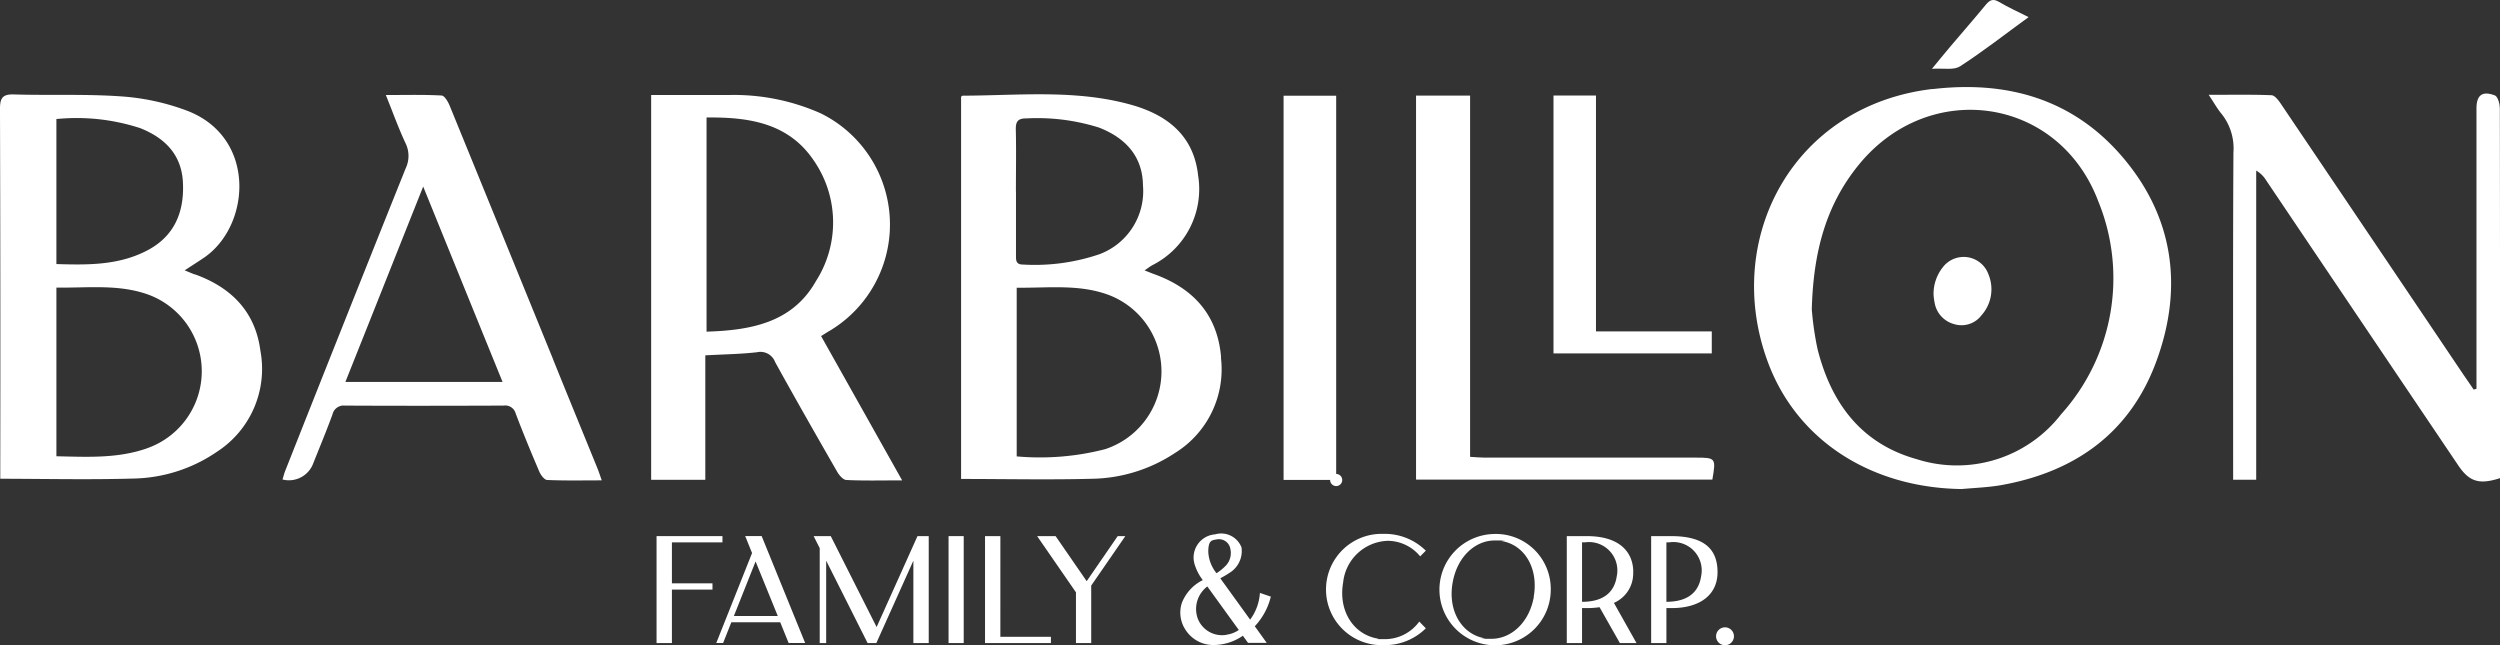
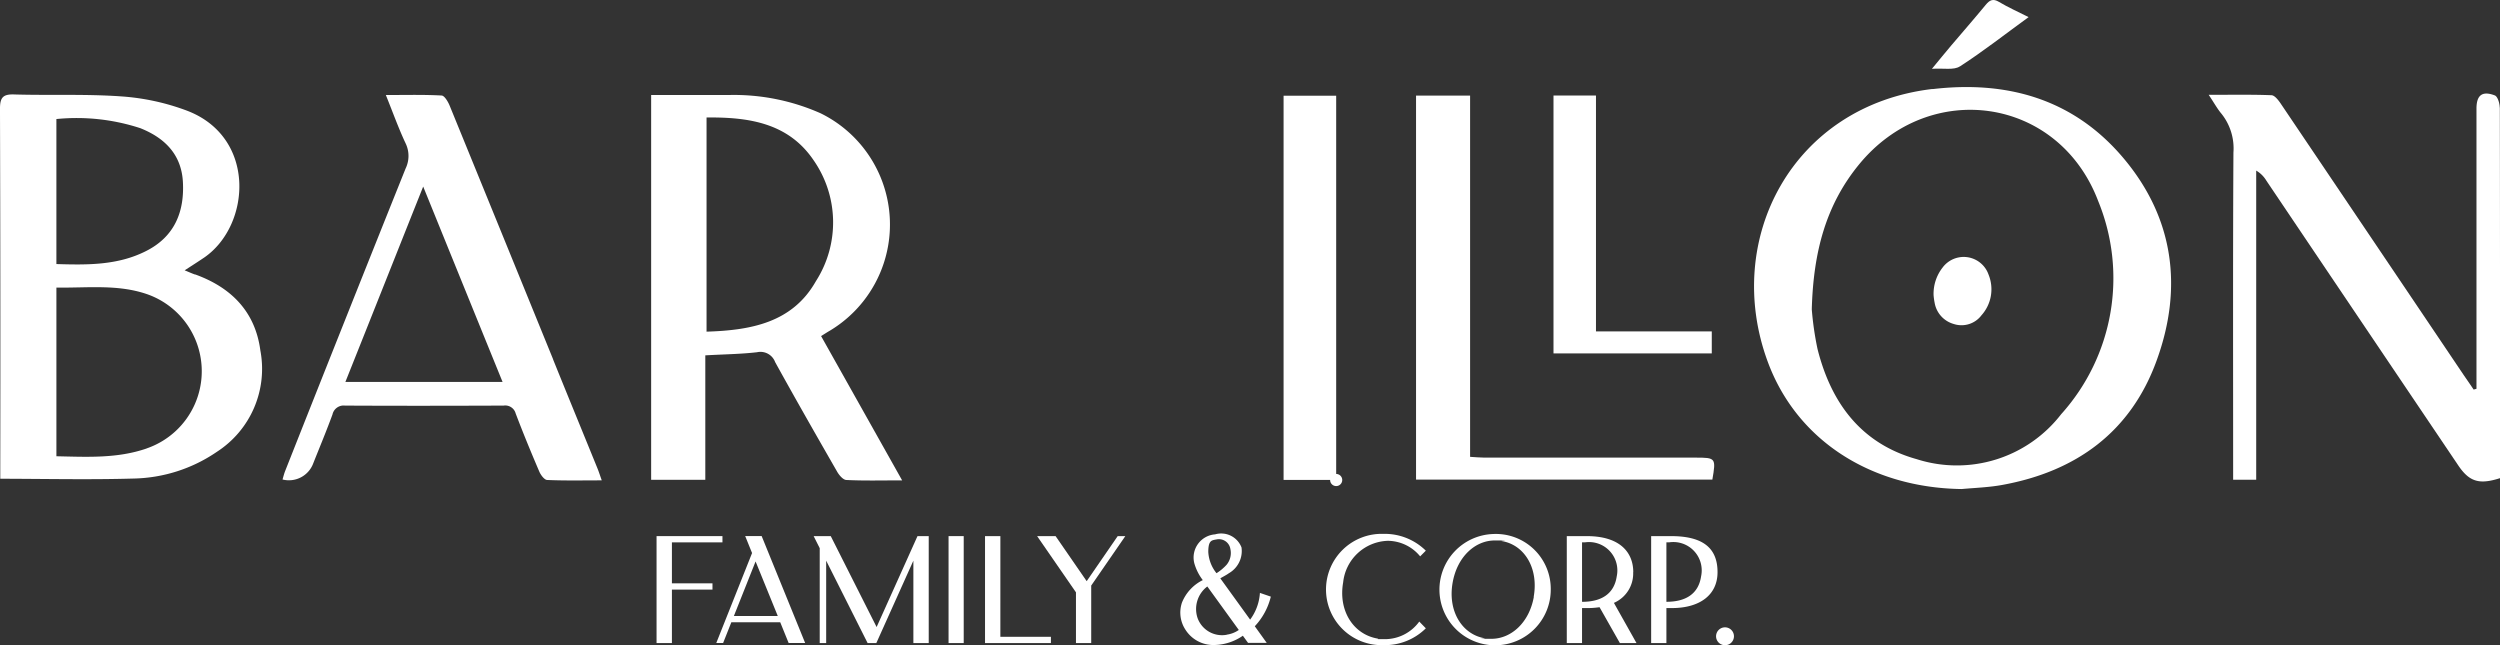
<svg xmlns="http://www.w3.org/2000/svg" width="206" height="53.166" viewBox="0 0 206 53.166">
  <rect x="0" y="0" width="206" height="53.166" fill="#333333" stroke="none" />
  <g id="logo-barbilloncorp" transform="translate(-138.7 -2175.191)">
    <g id="Capa_1" transform="translate(138.7 2175.191)">
      <g id="Grupo_1" data-name="Grupo 1" transform="translate(0 0)">
        <path id="Trazado_1" data-name="Trazado 1" d="M1627.859,2728.048a2.668,2.668,0,0,0-.564-.048c-1.627,0-3.093,1.337-3.472,3.464-.427,2.376.789,4.293,2.634,4.592a2.636,2.636,0,0,0,.556.048c1.635,0,3.117-1.337,3.5-3.464.419-2.376-.781-4.293-2.642-4.592Z" transform="translate(-1504.112 -2683.469)" fill="none" />
        <path id="Trazado_2" data-name="Trazado 2" d="M203.859,2469.657c-2.417-.83-4.922-.5-7.459-.548h0v13.9c2.545.056,5.035.193,7.443-.644a6.725,6.725,0,0,0,.016-12.711Z" transform="translate(-191.752 -2445.41)" fill="none" />
        <path id="Trazado_3" data-name="Trazado 3" d="M1843.542,2730h-.241v4.9h.016c1.547,0,2.634-.628,2.844-2.1A2.338,2.338,0,0,0,1843.542,2730Z" transform="translate(-1705.988 -2685.308)" fill="none" />
        <path id="Trazado_4" data-name="Trazado 4" d="M1757.242,2730H1757v4.9h.016c1.547,0,2.634-.628,2.843-2.1A2.338,2.338,0,0,0,1757.242,2730Z" transform="translate(-1626.64 -2685.308)" fill="none" />
        <path id="Trazado_5" data-name="Trazado 5" d="M1178.269,2308.441a16.369,16.369,0,0,0,6.324-.854,5.547,5.547,0,0,0,3.576-5.663c-.024-2.232-1.257-3.851-3.625-4.769a16.93,16.93,0,0,0-5.953-.757c-.741-.008-.918.257-.9.942.04,1.684.008,3.383.008,5.075h0v5.26c0,.4-.024.773.564.773Z" transform="translate(-1093.994 -2286.634)" fill="none" />
        <path id="Trazado_6" data-name="Trazado 6" d="M1376.206,2728.951a1.517,1.517,0,0,0,.314-1.3.954.954,0,0,0-1.144-.789.99.99,0,0,0-.677,1.031,3.034,3.034,0,0,0,.677,1.748A3.854,3.854,0,0,0,1376.206,2728.951Z" transform="translate(-1275.135 -2682.406)" fill="none" />
        <path id="Trazado_7" data-name="Trazado 7" d="M1362.332,2777.934a2.143,2.143,0,0,0,2.393,1.337,2.262,2.262,0,0,0,.991-.387l-2.594-3.584a2.326,2.326,0,0,0-.79,2.642Z" transform="translate(-1263.637 -2726.959)" fill="none" />
        <path id="Trazado_8" data-name="Trazado 8" d="M196.308,2308.568c2.57.089,5.059.1,7.371-1.063a5.5,5.5,0,0,0,3.053-5.711c-.129-2.272-1.514-3.641-3.552-4.438a17.022,17.022,0,0,0-6.879-.741h0v11.962Z" transform="translate(-191.66 -2286.802)" fill="none" />
        <path id="Trazado_9" data-name="Trazado 9" d="M1186.151,2469.651c-2.417-.838-4.914-.516-7.451-.548V2483a21.469,21.469,0,0,0,7.306-.6,6.336,6.336,0,0,0,4.624-6.332,6.27,6.27,0,0,0-4.479-6.42Z" transform="translate(-1094.924 -2445.396)" fill="none" />
        <path id="Trazado_10" data-name="Trazado 10" d="M1995.875,2292.2c-2.682,3.287-3.746,7.129-3.875,11.914a26.937,26.937,0,0,0,.475,3.279c1.12,4.438,3.584,7.789,8.176,9.07a10.852,10.852,0,0,0,11.922-3.738,16.749,16.749,0,0,0,3.021-17.521c-3.262-8.6-13.9-10.142-19.728-3Zm10.109,12.406a2.071,2.071,0,0,1-2.288.717,2.2,2.2,0,0,1-1.571-1.74,4.081,4.081,0,0,1-.089-.628h0a3.54,3.54,0,0,1,.741-2.28,2.168,2.168,0,0,1,3.786.572A3.209,3.209,0,0,1,2005.984,2304.6Z" transform="translate(-1842.71 -2278.614)" fill="none" />
        <path id="Trazado_11" data-name="Trazado 11" d="M492,2382.1h12.961c-2.175-5.348-4.31-10.593-6.541-16.1-2.2,5.518-4.285,10.778-6.412,16.1Z" transform="translate(-463.54 -2350.63)" fill="none" />
        <path id="Trazado_12" data-name="Trazado 12" d="M889.4,2753.995h3.617l-1.829-4.495Z" transform="translate(-828.928 -2703.237)" fill="none" />
        <path id="Trazado_13" data-name="Trazado 13" d="M870.606,2308.851a8.987,8.987,0,0,0-.21-9.981c-2.086-3.053-5.341-3.536-8.8-3.5h0v17.641c3.673-.113,7.081-.741,9.014-4.165Z" transform="translate(-803.368 -2285.692)" fill="none" />
        <path id="Trazado_14" data-name="Trazado 14" d="M154.77,2286.611c-.258-.089-.5-.2-.854-.346.612-.395,1.128-.725,1.627-1.063,3.826-2.65,4.31-9.9-1.434-12.091a19.08,19.08,0,0,0-5.405-1.176c-2.94-.209-5.888-.073-8.837-.161-.934-.032-1.168.266-1.168,1.184q.048,14.7.024,29.426v1.055h-.008c3.77.008,7.379.089,11-.016a12.582,12.582,0,0,0,6.863-2.207,8.133,8.133,0,0,0,3.577-8.337c-.419-3.206-2.4-5.2-5.373-6.275Zm-4.551-12.075c2.038.8,3.424,2.167,3.552,4.439.137,2.489-.7,4.535-3.053,5.711-2.312,1.168-4.8,1.144-7.371,1.063V2273.8h0a16.886,16.886,0,0,1,6.879.741Zm.572,26.406c-2.409.838-4.9.7-7.443.645v-13.9h0c2.537.04,5.043-.29,7.459.54a6.725,6.725,0,0,1-.016,12.711Z" transform="translate(-138.7 -2263.991)" fill="#fff" />
-         <path id="Trazado_15" data-name="Trazado 15" d="M1143.227,2293.335c-.282-3.512-2.288-5.711-5.542-6.879-.225-.081-.451-.177-.765-.3.29-.193.459-.33.653-.435a7.018,7.018,0,0,0,3.762-7.371c-.354-3.271-2.5-4.979-5.461-5.824-4.584-1.3-9.28-.781-13.944-.765-.024,0-.048.032-.129.081v31.5h0c3.673,0,7.25.08,10.826-.016a12.738,12.738,0,0,0,6.791-2.119,8.1,8.1,0,0,0,3.794-7.87Zm-16.908-13.686c0-1.691.032-3.383-.008-5.075-.016-.685.161-.951.9-.943a16.94,16.94,0,0,1,5.953.757c2.368.918,3.6,2.538,3.625,4.769a5.547,5.547,0,0,1-3.576,5.663,16.518,16.518,0,0,1-6.324.854c-.588,0-.564-.378-.564-.773v-5.26h0Zm7.371,21.234a21.471,21.471,0,0,1-7.306.6v-13.9c2.537.032,5.043-.3,7.451.548a6.742,6.742,0,0,1-.145,12.751Z" transform="translate(-1042.608 -2263.876)" fill="#fff" />
        <path id="Trazado_16" data-name="Trazado 16" d="M1947.682,2264.349c-11.535,1.361-17.3,12.373-13.581,22.466,2.392,6.5,8.523,10.4,15.982,10.5h0c1.112-.1,2.248-.137,3.343-.338,6.114-1.112,10.6-4.382,12.728-10.262,2.183-6,1.418-11.785-2.8-16.739-4.084-4.8-9.53-6.339-15.676-5.614Zm10.625,26.768a10.858,10.858,0,0,1-11.922,3.738c-4.592-1.281-7.056-4.632-8.176-9.07a25.432,25.432,0,0,1-.475-3.279c.129-4.785,1.192-8.628,3.875-11.914,5.824-7.137,16.465-5.607,19.727,3a16.75,16.75,0,0,1-3.021,17.521Z" transform="translate(-1788.443 -2257.018)" fill="#fff" />
        <path id="Trazado_17" data-name="Trazado 17" d="M809.255,2293.851h0c1.531-.089,2.908-.1,4.269-.258a1.289,1.289,0,0,1,1.49.813c1.667,3.021,3.383,6.025,5.1,9.014.169.3.5.693.773.7,1.458.072,2.924.032,4.592.032-2.28-4.06-4.471-7.959-6.678-11.89.3-.185.507-.322.733-.451a10.205,10.205,0,0,0-.773-17.907,17.6,17.6,0,0,0-7.564-1.506h-6.4v31.706h4.463v-10.263Zm.113-19.6h0c3.456-.04,6.718.443,8.8,3.5a8.972,8.972,0,0,1,.209,9.981c-1.933,3.424-5.349,4.052-9.014,4.165v-17.641Z" transform="translate(-751.143 -2264.569)" fill="#fff" />
        <path id="Trazado_18" data-name="Trazado 18" d="M2421.981,2272.057c0-.338-.169-.9-.4-.991-1.047-.4-1.514-.017-1.514,1.087v23.086l-.233.065c-.266-.395-.532-.781-.8-1.168q-7.527-11.177-15.063-22.346c-.2-.3-.515-.725-.789-.741-1.651-.064-3.311-.032-5.18-.032.435.644.7,1.144,1.063,1.571a4.576,4.576,0,0,1,.975,3.182c-.048,8.6-.024,17.19-.024,25.785v1.176h1.9v-25.471a2.354,2.354,0,0,1,.838.83q7.9,11.732,15.813,23.465c.91,1.345,1.724,1.6,3.44,1.047v-12.719q0-8.917-.016-17.827Z" transform="translate(-2216.005 -2263.203)" fill="#fff" />
        <path id="Trazado_19" data-name="Trazado 19" d="M754.4,2666.7Z" transform="translate(-704.803 -2627.107)" fill="#fff" />
        <path id="Trazado_20" data-name="Trazado 20" d="M450.005,2294.083q-4.265-10.475-8.539-20.936c-.129-.314-.419-.805-.652-.821-1.49-.081-2.98-.041-4.6-.041.588,1.458,1.047,2.747,1.627,3.979a2.381,2.381,0,0,1,0,2.078q-4.99,12.446-9.924,24.923c-.089.226-.145.459-.217.7a2.138,2.138,0,0,0,2.537-1.345c.532-1.337,1.087-2.666,1.579-4.011a.942.942,0,0,1,1.031-.733c4.358.024,8.724.016,13.074,0a.888.888,0,0,1,.991.652c.612,1.611,1.273,3.215,1.949,4.793.121.282.419.677.644.684,1.458.065,2.924.032,4.5.032-.153-.427-.242-.717-.362-1.007-1.216-2.989-2.441-5.969-3.649-8.958Zm-17.126,1.845c2.127-5.324,4.213-10.585,6.412-16.1,2.239,5.518,4.366,10.754,6.541,16.1H432.88Z" transform="translate(-404.42 -2264.455)" fill="#fff" />
        <path id="Trazado_21" data-name="Trazado 21" d="M1610.23,2302.829h-17.392c-.37,0-.733-.041-1.184-.064V2273H1587.2v31.642h24.416C1611.922,2302.861,1611.9,2302.829,1610.23,2302.829Z" transform="translate(-1470.518 -2265.121)" fill="#fff" />
        <line id="Línea_1" data-name="Línea 1" transform="translate(110.101 39.553)" fill="none" stroke="#fff" stroke-linecap="round" stroke-linejoin="round" stroke-width="1" />
        <rect id="Rectángulo_1" data-name="Rectángulo 1" width="4.334" height="31.658" transform="translate(105.767 7.887)" fill="#fff" />
        <path id="Trazado_22" data-name="Trazado 22" d="M1740.842,2292.337H1731.3V2272.9h-3.5v21.25h13.042Z" transform="translate(-1599.792 -2265.029)" fill="#fff" />
        <path id="Trazado_23" data-name="Trazado 23" d="M2117.212,2180.661c1.893-1.224,3.673-2.618,5.655-4.06-.926-.467-1.708-.813-2.432-1.249-.508-.306-.782-.153-1.112.25-.934,1.136-1.9,2.24-2.851,3.359-.467.548-.918,1.112-1.571,1.9.974-.064,1.8.129,2.3-.2Z" transform="translate(-1955.71 -2175.191)" fill="#fff" />
        <path id="Trazado_24" data-name="Trazado 24" d="M2117.341,2438.934a3.506,3.506,0,0,0-.741,2.28h0a5.4,5.4,0,0,0,.088.628,2.2,2.2,0,0,0,1.571,1.74,2.059,2.059,0,0,0,2.288-.717,3.208,3.208,0,0,0,.58-3.359A2.168,2.168,0,0,0,2117.341,2438.934Z" transform="translate(-1957.273 -2416.886)" fill="#fff" />
        <path id="Trazado_25" data-name="Trazado 25" d="M811.565,2724.115h4.165v-.515H810.3v8.813h1.265v-4.406h3.343v-.516h-3.343Z" transform="translate(-756.2 -2679.424)" fill="#fff" />
        <path id="Trazado_26" data-name="Trazado 26" d="M873.784,2723.509l.564,1.394-2.948,7.411h.564l.677-1.708h4.028l.693,1.708h1.361l-3.585-8.812h-1.361Zm-.934,6.581,1.788-4.495,1.829,4.495H872.85Z" transform="translate(-812.378 -2679.332)" fill="#fff" />
        <path id="Trazado_27" data-name="Trazado 27" d="M976.188,2731.092l-3.778-7.491H971l.5.991v7.822h.532v-6.791l3.415,6.791h.717l3.053-6.791v6.791h1.265V2723.6h-.926Z" transform="translate(-903.955 -2679.424)" fill="#fff" />
        <rect id="Rectángulo_2" data-name="Rectángulo 2" width="1.249" height="8.813" transform="translate(78.161 44.176)" fill="#fff" />
        <path id="Trazado_28" data-name="Trazado 28" d="M1147.565,2723.6H1146.3v8.813h5.429v-.515h-4.165Z" transform="translate(-1065.134 -2679.424)" fill="#fff" />
        <path id="Trazado_29" data-name="Trazado 29" d="M1203.684,2727.313l-2.562-3.713H1199.6l3.2,4.632v4.18h1.257v-4.737l2.811-4.076h-.628Z" transform="translate(-1114.141 -2679.424)" fill="#fff" />
        <path id="Trazado_30" data-name="Trazado 30" d="M1352.634,2726.283a4.106,4.106,0,0,1-.806,2.2l-2.457-3.4c.137-.089.507-.274.7-.419a2.11,2.11,0,0,0,1.047-2.126,1.793,1.793,0,0,0-2.175-1.08,1.914,1.914,0,0,0-1.716,2.376,4.112,4.112,0,0,0,.7,1.394,3.53,3.53,0,0,0-1.716,1.852,2.565,2.565,0,0,0,.274,2.215,2.724,2.724,0,0,0,2.4,1.281,4.279,4.279,0,0,0,2.344-.765l.427.588h1.539l-.983-1.369a5.432,5.432,0,0,0,1.321-2.441l-.918-.314Zm-3.577-4.406a.957.957,0,0,1,1.144.789,1.518,1.518,0,0,1-.314,1.3,4.08,4.08,0,0,1-.83.693,3.036,3.036,0,0,1-.677-1.748C1348.381,2721.949,1348.655,2721.949,1349.057,2721.877Zm.846,7.854a2.143,2.143,0,0,1-2.392-1.337,2.327,2.327,0,0,1,.789-2.642l2.594,3.584a2.291,2.291,0,0,1-.991.387Z" transform="translate(-1248.817 -2677.427)" fill="#fff" />
        <path id="Trazado_31" data-name="Trazado 31" d="M1500.243,2721.869a3.475,3.475,0,0,1,2.707,1.281l.467-.468a4.818,4.818,0,0,0-3.488-1.385,4.586,4.586,0,1,0,0,9.167,4.783,4.783,0,0,0,3.488-1.385l-.54-.556a3.5,3.5,0,0,1-2.8,1.45c-1.079,0-.419-.016-.628-.048-1.966-.33-3.262-2.255-2.844-4.631a3.822,3.822,0,0,1,3.649-3.424Z" transform="translate(-1385.929 -2677.306)" fill="#fff" />
        <path id="Trazado_32" data-name="Trazado 32" d="M1612.145,2721.4a4.586,4.586,0,1,0,4.728,4.583A4.525,4.525,0,0,0,1612.145,2721.4Zm3.335,5.172c-.379,2.126-1.861,3.464-3.5,3.464s-.362-.016-.556-.048c-1.837-.306-3.061-2.215-2.634-4.592.379-2.127,1.853-3.464,3.472-3.464s.379.016.564.049c1.861.3,3.061,2.215,2.642,4.592Z" transform="translate(-1489.091 -2677.398)" fill="#fff" />
        <path id="Trazado_33" data-name="Trazado 33" d="M1746.878,2726.572c0-1.611-1.071-2.972-3.827-2.972H1741.4v8.813h1.257v-2.884h.451a6.437,6.437,0,0,0,.991-.072l1.676,2.956h1.369l-1.861-3.311a2.64,2.64,0,0,0,1.587-2.53Zm-4.205,2.441h-.016v-4.9h.242a2.338,2.338,0,0,1,2.618,2.8C1745.3,2728.385,1744.22,2729.013,1742.673,2729.013Z" transform="translate(-1612.297 -2679.424)" fill="#fff" />
        <path id="Trazado_34" data-name="Trazado 34" d="M1829.351,2723.6H1827.7v8.813h1.257v-2.884h.451c2.288,0,3.762-1.071,3.762-2.957s-1.071-2.972-3.826-2.972Zm2.465,3.311c-.217,1.474-1.3,2.1-2.843,2.1h-.016v-4.9h.242A2.338,2.338,0,0,1,1831.816,2726.911Z" transform="translate(-1691.645 -2679.424)" fill="#fff" />
        <path id="Trazado_35" data-name="Trazado 35" d="M1894.833,2816.9a.737.737,0,1,0,.741.741A.738.738,0,0,0,1894.833,2816.9Z" transform="translate(-1752.696 -2765.208)" fill="#fff" />
      </g>
    </g>
  </g>
</svg>